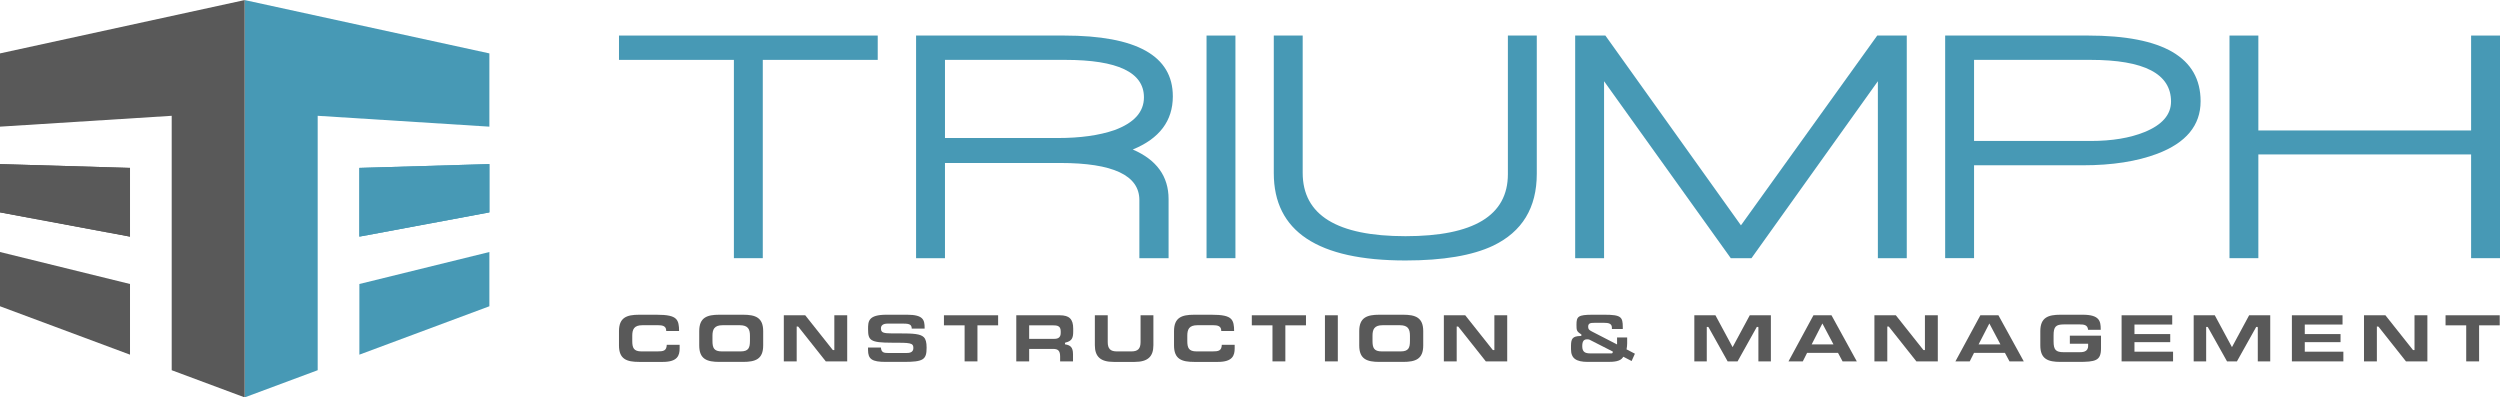
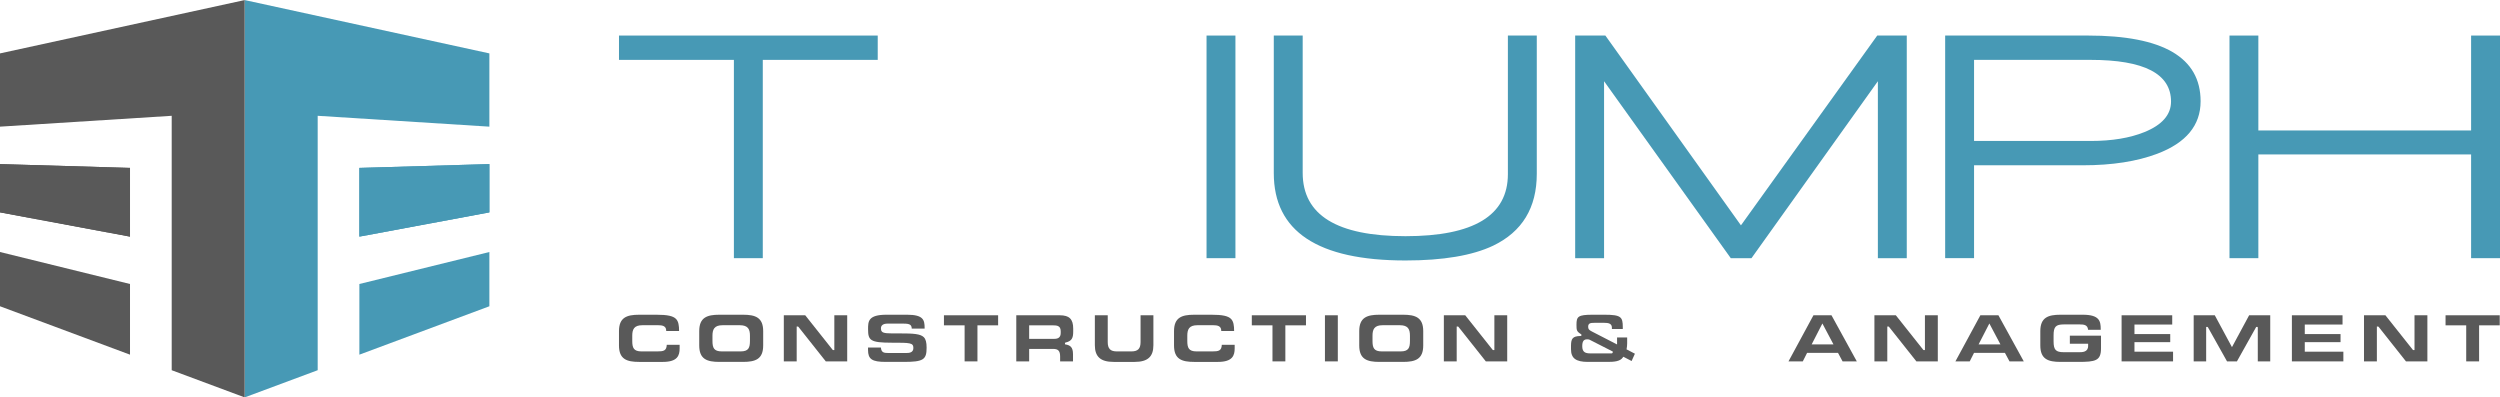
<svg xmlns="http://www.w3.org/2000/svg" xml:space="preserve" width="629px" height="100px" version="1.1" style="shape-rendering:geometricPrecision; text-rendering:geometricPrecision; image-rendering:optimizeQuality; fill-rule:evenodd; clip-rule:evenodd" viewBox="0 0 629.01 99.97">
  <defs>
    <style type="text/css">
   
    .fil1 {fill:#595959;fill-rule:nonzero}
    .fil0 {fill:#4799B5;fill-rule:nonzero}
   
  </style>
  </defs>
  <g id="Layer_x0020_1">
    <polygon class="fil0" points="191.92,15.05 191.92,64.94 184.65,64.94 184.65,15.05 155.74,15.05 155.74,8.93 220.84,8.93 220.84,15.05 " />
-     <path class="fil0" d="M267.99 15.05l-30.23 0 0 19.66 28.42 0c5.61,0 10.35,-0.66 14.2,-1.98 4.96,-1.82 7.44,-4.57 7.44,-8.26 0,-6.28 -6.61,-9.42 -19.83,-9.42zm17.02 22.55c6,2.59 9.01,6.75 9.01,12.47l0 14.87 -7.35 0 0 -14.62c0,-6.22 -6.64,-9.33 -19.91,-9.33l-29 0 0 23.95 -7.27 0 0 -56.01 37.26 0c18.22,0 27.34,5.1 27.34,15.29 0,6.17 -3.36,10.63 -10.08,13.38z" />
    <polygon class="fil0" points="303.57,64.94 303.57,8.93 310.84,8.93 310.84,64.94 " />
    <path class="fil0" d="M375.68 61.8c-5.23,2.48 -12.59,3.72 -22.06,3.72 -22.08,0 -33.13,-7.32 -33.13,-21.97l0 -34.62 7.27 0 0 34.54c0,10.63 8.62,15.94 25.86,15.94 17.18,0 25.77,-5.2 25.77,-15.61l0 -34.87 7.27 0 0 34.78c0,8.54 -3.66,14.57 -10.98,18.09z" />
    <polygon class="fil0" points="472.48,64.94 472.48,20.42 440.68,64.94 435.47,64.94 403.59,20.42 403.59,64.94 396.32,64.94 396.32,8.93 403.92,8.93 438.03,56.68 472.32,8.93 479.75,8.93 479.75,64.94 " />
    <path class="fil0" d="M526 15.05l-29.32 0 0 20.4 29.4 0c5.29,0 9.78,-0.74 13.47,-2.23 4.46,-1.81 6.69,-4.38 6.69,-7.68 0,-6.99 -6.75,-10.49 -20.24,-10.49zm-1.9 26.52l-27.42 0 0 23.37 -7.27 0 0 -56.01 35.93 0c18.89,0 28.34,5.51 28.34,16.53 0,6.06 -3.64,10.46 -10.91,13.21 -5.12,1.93 -11.34,2.9 -18.67,2.9z" />
    <polygon class="fil0" points="621.74,64.94 621.74,38.84 568.21,38.84 568.21,64.94 560.95,64.94 560.95,8.93 568.21,8.93 568.21,32.81 621.74,32.81 621.74,8.93 629.01,8.93 629.01,64.94 " />
    <path class="fil1" d="M161.42 88.4c-1.98,0 -2.34,-0.89 -2.34,-2.65l0 -1.29c0,-1.59 0.43,-2.65 2.54,-2.65l4.03 0c0.92,0 1.97,0.15 1.97,1.35l0 0.1 3.24 0c0,-1.4 -0.15,-2.4 -0.78,-3.04 -0.73,-0.74 -2.16,-1.05 -4.91,-1.05l-4.35 0c-3.14,0 -5.08,0.7 -5.08,4.14l0 3.59c0,3.45 1.94,4.14 5.08,4.14l5.97 0c3.7,0 4.21,-1.64 4.21,-3.4l0 -0.9 -3.24 0c-0.06,1.5 -0.8,1.66 -2.39,1.66l-3.95 0z" />
    <path class="fil1" d="M188.69 85.75c0,1.76 -0.37,2.65 -2.35,2.65l-4.73 0c-1.98,0 -2.35,-0.89 -2.35,-2.65l0 -1.29c0,-1.59 0.44,-2.65 2.55,-2.65l4.33 0c2.11,0 2.55,1.06 2.55,2.65l0 1.29zm-1.75 -6.58l-5.93 0c-3.14,0 -5.08,0.7 -5.08,4.14l0 3.59c0,3.45 1.94,4.14 5.08,4.14l5.93 0c3.14,0 5.08,-0.69 5.08,-4.14l0 -3.59c0,-3.44 -1.94,-4.14 -5.08,-4.14z" />
    <polygon class="fil1" points="197.21,79.31 197.21,90.91 200.45,90.91 200.45,82.14 200.79,82.14 200.89,82.23 207.77,90.91 213.16,90.91 213.16,79.31 209.92,79.31 209.92,88.07 209.58,88.07 209.48,87.98 202.6,79.31 " />
    <path class="fil1" d="M226.29 83.87c-2.97,0.02 -3.93,0 -4.38,-0.44 -0.23,-0.24 -0.26,-0.55 -0.26,-0.86 0,-0.74 0.59,-1.16 1.63,-1.16l4.1 0c1.59,0 1.98,0.33 2.02,1.25l3.24 0 0 -0.15c0,-2.02 -0.31,-3.34 -4.43,-3.34l-5.16 0c-4.64,0 -4.64,1.69 -4.64,3.64 0,2.8 0.52,3.4 5.97,3.4 4.6,0 5.43,0 5.43,1.34 0,1.25 -1.23,1.25 -1.82,1.25l-4.53 0c-1.03,0 -1.73,-0.1 -1.82,-1.38l-3.24 0 0 0.6c0,2.34 1,3.02 4.48,3.02l4.48 0c4.92,0 5.78,-0.53 5.78,-3.55 0,-1.37 -0.21,-2.16 -0.7,-2.66 -0.84,-0.83 -2.56,-0.97 -6.15,-0.96z" />
    <polygon class="fil1" points="242.7,90.91 245.93,90.91 245.93,81.84 251.13,81.84 251.13,79.31 237.5,79.31 237.5,81.84 242.7,81.84 " />
    <path class="fil1" d="M266.88 83.74c0,1.02 -0.51,1.5 -1.6,1.5l-6.34 0 0 -3.4 6.01 0c1.02,0 1.93,0.12 1.93,1.5l0 0.4zm-0.25 -4.43l-10.93 0 0 11.6 3.24 0 0 -3.14 6.04 0c1.28,0 1.75,0.52 1.75,1.92l0 1.22 3.24 0 0 -1.82c0,-1.76 -0.7,-2.23 -1.83,-2.44l-0.19 -0.03 0 -0.38 0.18 -0.08c1.59,-0.37 1.89,-1.21 1.89,-2.74l0 -0.76c0,-2.38 -0.98,-3.35 -3.39,-3.35z" />
    <path class="fil1" d="M281 88.4c-1.63,0 -2.29,-0.68 -2.29,-2.36l0 -6.73 -3.24 0 0 7.53c0,2.9 1.45,4.2 4.72,4.2l5.3 0c3.26,0 4.71,-1.3 4.71,-4.2l0 -7.53 -3.23 0 0 6.73c0,1.68 -0.67,2.36 -2.3,2.36l-3.67 0z" />
    <path class="fil1" d="M301.07 88.4c-1.98,0 -2.34,-0.89 -2.34,-2.65l0 -1.29c0,-1.59 0.43,-2.65 2.54,-2.65l4.03 0c0.92,0 1.97,0.15 1.97,1.35l0 0.1 3.24 0c0,-1.4 -0.15,-2.4 -0.78,-3.04 -0.73,-0.74 -2.16,-1.05 -4.91,-1.05l-4.35 0c-3.14,0 -5.08,0.7 -5.08,4.14l0 3.59c0,3.45 1.94,4.14 5.08,4.14l5.97 0c3.7,0 4.21,-1.64 4.21,-3.4l0 -0.9 -3.24 0c-0.06,1.5 -0.8,1.66 -2.39,1.66l-3.95 0z" />
    <polygon class="fil1" points="320.16,90.91 323.4,90.91 323.4,81.84 328.59,81.84 328.59,79.31 314.96,79.31 314.96,81.84 320.16,81.84 " />
    <polygon class="fil1" points="333.36,90.91 336.6,90.91 336.6,79.31 333.36,79.31 " />
    <path class="fil1" d="M354.75 85.75c0,1.76 -0.36,2.65 -2.35,2.65l-4.73 0c-1.98,0 -2.34,-0.89 -2.34,-2.65l0 -1.29c0,-1.59 0.43,-2.65 2.54,-2.65l4.34 0c2.11,0 2.54,1.06 2.54,2.65l0 1.29zm-1.74 -6.58l-5.94 0c-3.14,0 -5.08,0.7 -5.08,4.14l0 3.59c0,3.45 1.94,4.14 5.08,4.14l5.94 0c3.13,0 5.08,-0.69 5.08,-4.14l0 -3.59c0,-3.44 -1.95,-4.14 -5.08,-4.14z" />
    <polygon class="fil1" points="363.28,79.31 363.28,90.91 366.51,90.91 366.51,82.14 366.86,82.14 366.96,82.23 373.84,90.91 379.22,90.91 379.22,79.31 375.99,79.31 375.99,88.07 375.64,88.07 375.54,87.98 368.66,79.31 " />
    <path class="fil1" d="M405.78 88.57c0,0.23 -0.16,0.33 -0.31,0.33l-5.3 0c-1.28,0 -2.07,-0.3 -2.07,-1.8 0,-1.24 0.36,-1.74 1.22,-1.74 0.29,0 0.47,0.01 0.65,0.11l5.81 2.96 0 0.14zm3.51 -0.96c0.05,-0.33 0.11,-0.64 0.11,-1.24l0 -1.47 -2.54 0 0 1.75 -6.35 -3.27c-0.75,-0.39 -0.92,-0.61 -0.92,-1.21 0,-0.89 0.64,-0.96 1.55,-0.96l2.54 0c0.93,0 1.88,0.14 1.88,1.2l0 0.35 2.74 0 0 -0.44c0,-2.59 -0.4,-3.15 -4.67,-3.15l-2.86 0c-3.76,0 -4.12,0.45 -4.12,2.54 0,1.36 0.04,1.67 1.13,2.35l0.1 0.07 0 0.35 -0.22 0.04c-2,0.05 -2.36,0.67 -2.39,2.4l0 0.93c0,2.27 1.23,3.19 4.25,3.19l4.98 0c1.49,0 3.15,-0.09 3.82,-1.13l0.12 -0.17 2.08 1.08 0.83 -1.84 -2.11 -1.1 0.05 -0.27z" />
-     <polygon class="fil1" points="431.61,79.31 426.3,79.31 426.3,90.91 429.43,90.91 429.43,82.24 429.8,82.24 429.9,82.36 434.68,90.91 437.18,90.91 442.02,82.24 442.39,82.24 442.42,82.47 442.42,90.91 445.56,90.91 445.56,79.31 440.25,79.31 435.93,87.33 " />
    <path class="fil1" d="M455.82 86.64l2.7 -5.27 2.79 5.27 -5.49 0zm0.45 -7.33l-6.28 11.6 3.6 0 1.08 -2.14 7.78 0 1.15 2.14 3.58 0 -6.37 -11.6 -4.54 0z" />
    <polygon class="fil1" points="471.61,79.31 471.61,90.91 474.85,90.91 474.85,82.14 475.19,82.14 475.29,82.23 482.17,90.91 487.56,90.91 487.56,79.31 484.32,79.31 484.32,88.07 483.98,88.07 483.88,87.98 477,79.31 " />
    <path class="fil1" d="M497.82 86.64l2.71 -5.27 2.79 5.27 -5.5 0zm0.45 -7.33l-6.28 11.6 3.6 0 1.08 -2.14 7.78 0 1.15 2.14 3.59 0 -6.38 -11.6 -4.54 0z" />
    <path class="fil1" d="M525.38 87.05c0,1.55 -1.52,1.55 -2.16,1.55l-3.95 0c-2.03,0 -2.58,-0.59 -2.58,-2.74l0 -1.5c0,-2.16 0.55,-2.75 2.58,-2.75l4.01 0c1.05,0 1.99,0.11 2.09,1.35l3.18 0 0 -0.15c0,-2.06 -0.33,-3.64 -4.55,-3.64l-5.56 0c-3.14,0 -5.09,0.7 -5.09,4.14l0 3.59c0,3.45 1.95,4.14 5.09,4.14l4.44 0c4.33,0 5.74,-0.26 5.74,-3.4l0 -3.2 -7.84 0 0 2.03 4.6 0 0 0.58z" />
    <polygon class="fil1" points="537.04,86.07 546.04,86.07 546.04,84.04 537.04,84.04 537.04,81.64 546.54,81.64 546.54,79.31 533.8,79.31 533.8,90.91 546.75,90.91 546.75,88.47 537.04,88.47 " />
    <polygon class="fil1" points="557.25,79.31 551.94,79.31 551.94,90.91 555.08,90.91 555.08,82.24 555.44,82.24 555.54,82.36 560.33,90.91 562.82,90.91 567.67,82.24 568.03,82.24 568.07,82.47 568.07,90.91 571.2,90.91 571.2,79.31 565.89,79.31 561.57,87.33 " />
    <polygon class="fil1" points="579.89,86.07 588.89,86.07 588.89,84.04 579.89,84.04 579.89,81.64 589.39,81.64 589.39,79.31 576.65,79.31 576.65,90.91 589.6,90.91 589.6,88.47 579.89,88.47 " />
    <polygon class="fil1" points="594.79,79.31 594.79,90.91 598.03,90.91 598.03,82.14 598.37,82.14 598.48,82.23 605.35,90.91 610.74,90.91 610.74,79.31 607.5,79.31 607.5,88.07 607.16,88.07 607.06,87.98 600.18,79.31 " />
    <polygon class="fil1" points="620.51,90.91 623.75,90.91 623.75,81.84 628.94,81.84 628.94,79.31 615.31,79.31 615.31,81.84 620.51,81.84 " />
    <polygon class="fil0" points="61.56,0 61.56,99.97 79.93,93.13 79.93,29.12 123.13,31.85 123.13,13.42 " />
    <polygon class="fil0" points="90.42,71.44 90.42,89.22 123.13,77.04 123.13,63.39 " />
    <polygon class="fil0" points="90.42,42.23 90.42,59.52 123.13,53.42 123.13,41.27 " />
    <polygon class="fil0" points="90.42,42.23 90.42,59.52 123.13,53.42 123.13,41.27 " />
    <polygon class="fil1" points="61.56,0 61.56,99.97 43.2,93.13 43.2,29.12 0,31.85 0,13.42 " />
    <polygon class="fil1" points="32.71,71.44 32.71,89.22 0,77.04 0,63.39 " />
    <polygon class="fil1" points="32.71,42.23 32.71,59.52 0,53.42 0,41.27 " />
    <polygon class="fil1" points="32.71,42.23 32.71,59.52 0,53.42 0,41.27 " />
  </g>
</svg>